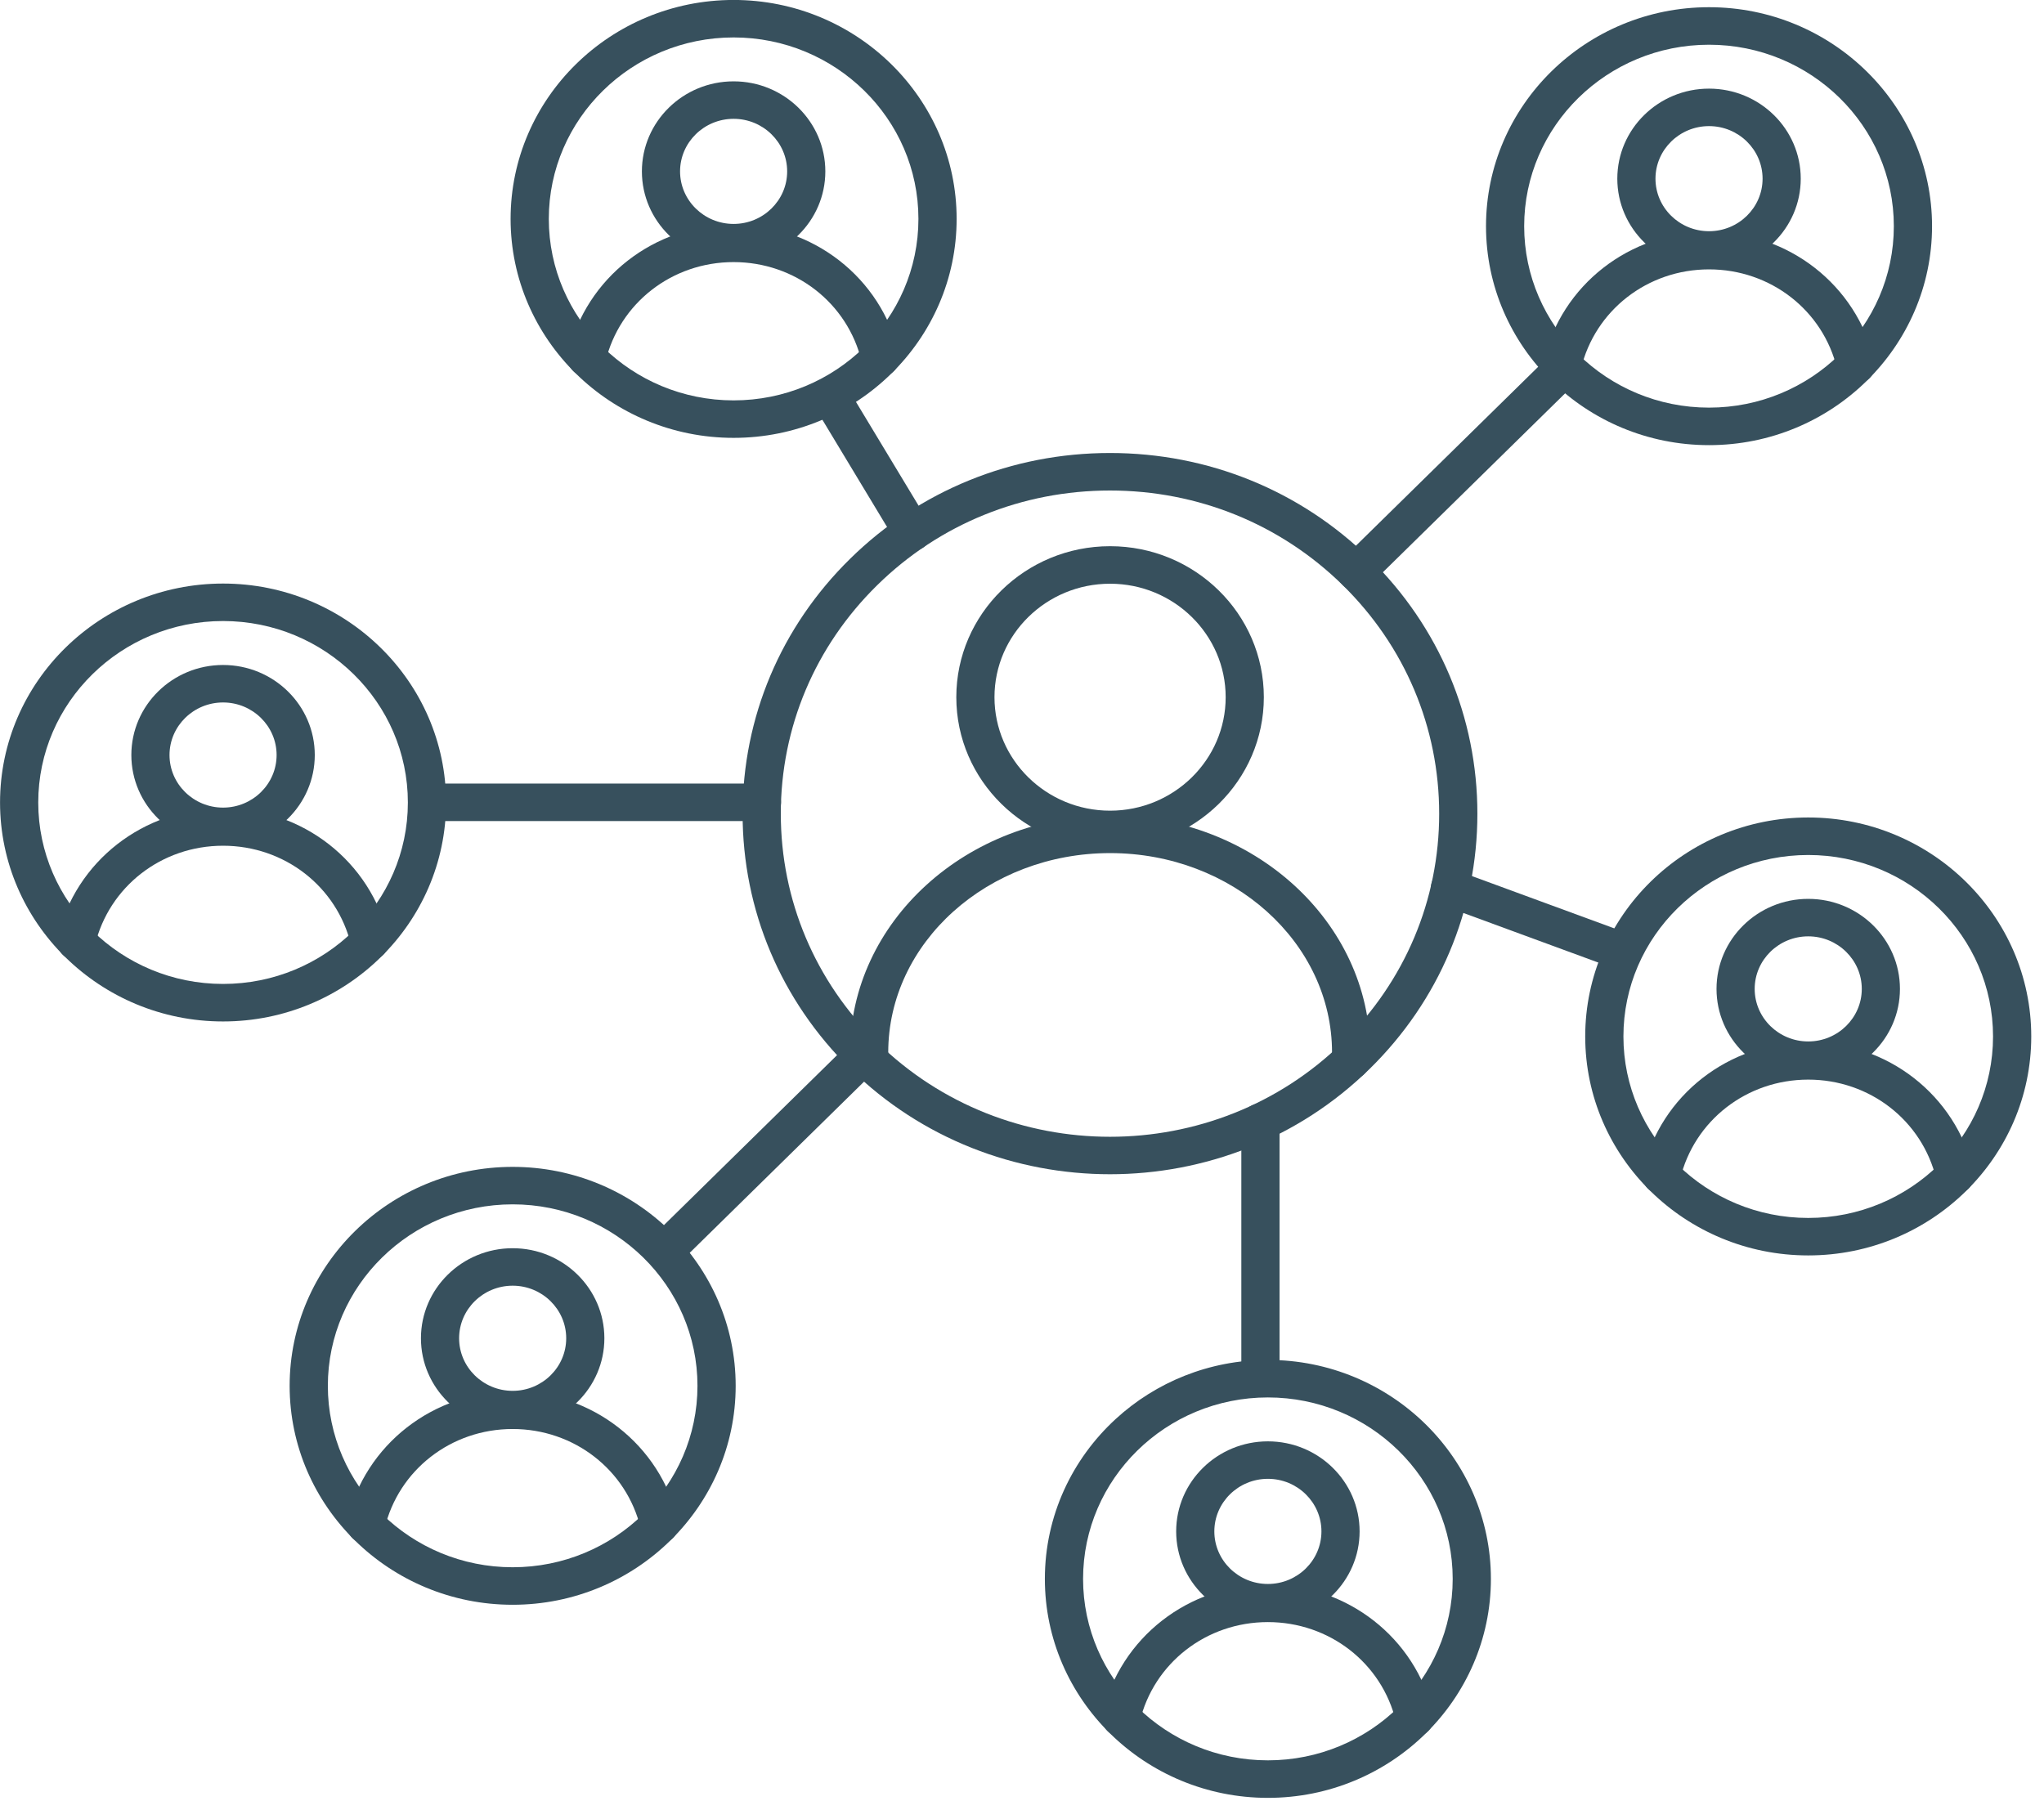
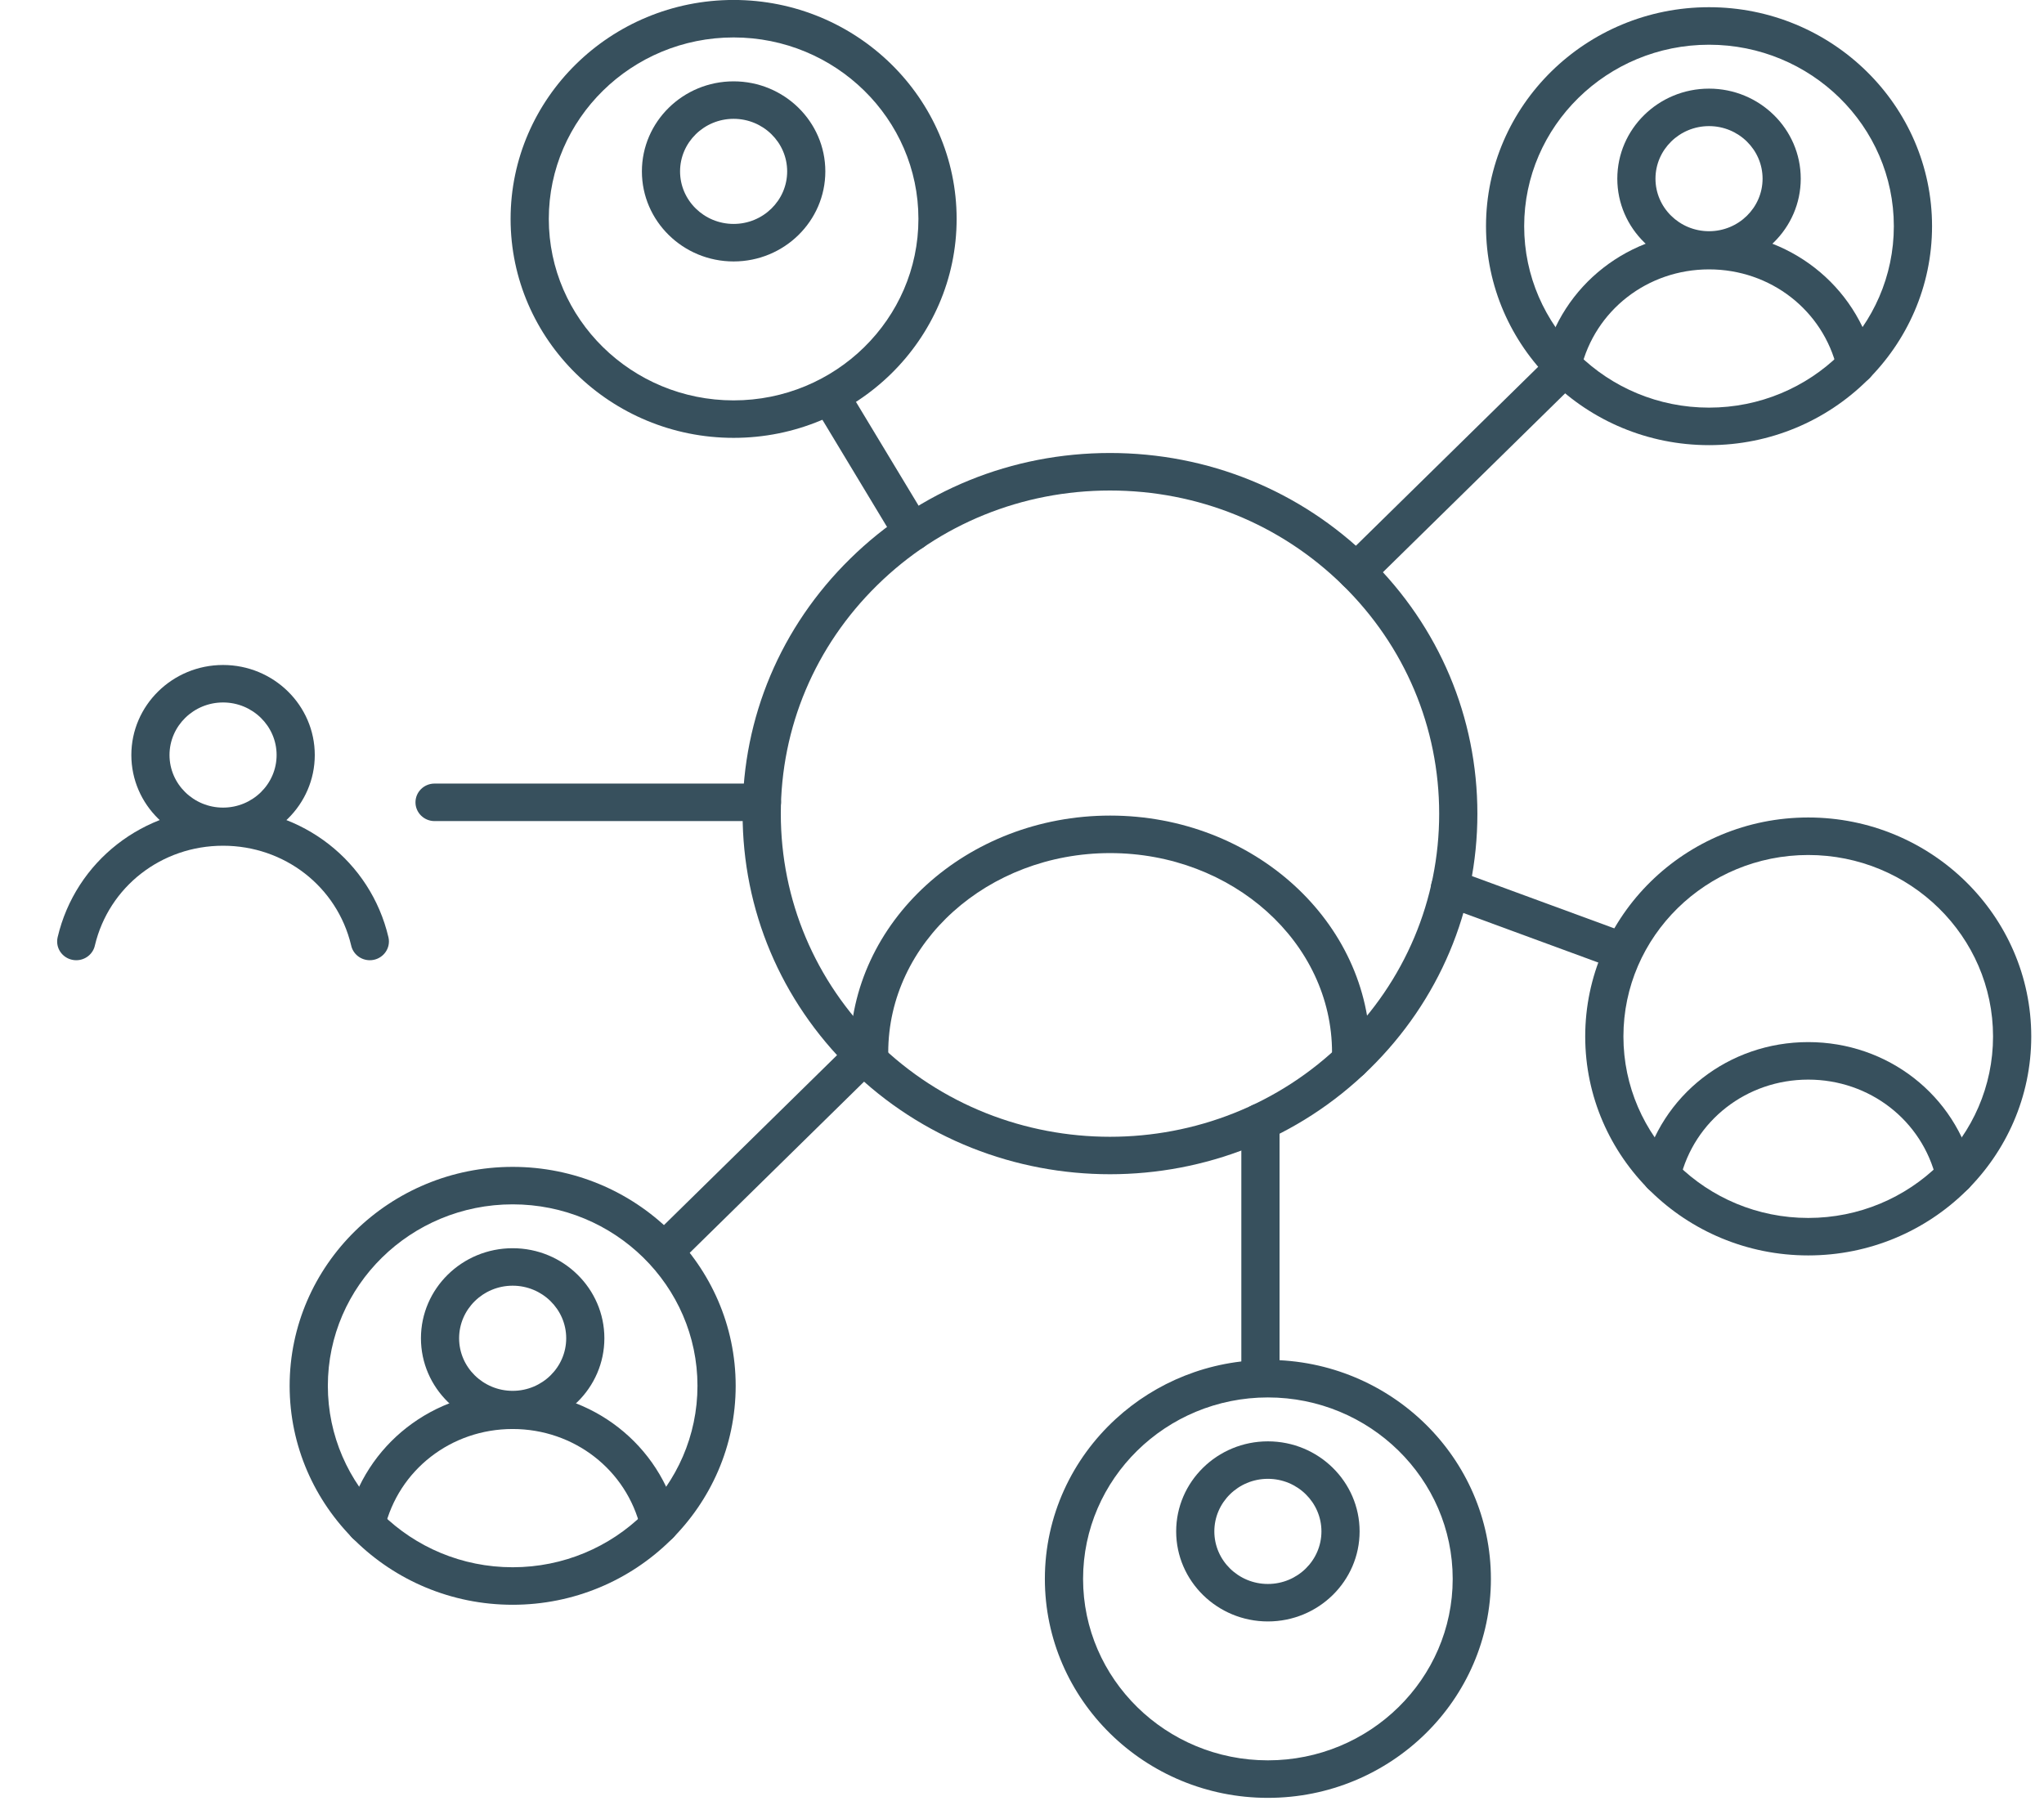
<svg xmlns="http://www.w3.org/2000/svg" width="100%" height="100%" viewBox="0 0 101 89" version="1.1" xml:space="preserve" style="fill-rule:evenodd;clip-rule:evenodd;stroke-linejoin:round;stroke-miterlimit:2;">
  <g transform="matrix(1,0,0,1,-3292.36,-2570.83)">
    <g transform="matrix(2,0,0,2,2678.74,1894.25)">
      <g transform="matrix(1,0,0,1,334.234,349.483)">
        <path d="M0,17.821C-2.324,17.821 -4.649,16.952 -6.418,15.215C-8.133,13.531 -9.077,11.293 -9.077,8.913C-9.077,6.532 -8.133,4.294 -6.418,2.611C-4.704,0.927 -2.424,0 0,0C2.424,0 4.704,0.927 6.418,2.611C8.133,4.294 9.077,6.532 9.077,8.913C9.077,11.293 8.133,13.531 6.418,15.215C4.649,16.952 2.324,17.821 0,17.821M0,0.927C-2.172,0.927 -4.215,1.757 -5.751,3.266C-7.287,4.774 -8.133,6.779 -8.133,8.913C-8.133,11.046 -7.287,13.051 -5.751,14.56C-2.58,17.674 2.58,17.674 5.751,14.56C7.287,13.051 8.133,11.046 8.133,8.913C8.133,6.779 7.287,4.774 5.751,3.266C4.215,1.757 2.172,0.927 0,0.927" style="fill:rgb(55,80,93);fill-rule:nonzero;" />
      </g>
    </g>
    <g transform="matrix(2,0,0,2,2678.74,1894.25)">
      <g transform="matrix(1,0,0,1,323.348,363.861)">
        <path d="M0,5.687C-0.121,5.687 -0.242,5.642 -0.334,5.551C-0.518,5.37 -0.518,5.077 -0.334,4.896L4.468,0.181C4.652,0 4.951,0 5.135,0.181C5.32,0.362 5.32,0.655 5.135,0.836L0.333,5.551C0.241,5.642 0.121,5.687 0,5.687" style="fill:rgb(55,80,93);fill-rule:nonzero;" />
      </g>
    </g>
    <g transform="matrix(2,0,0,2,2678.74,1894.25)">
      <g transform="matrix(1,0,0,1,334.236,351.786)">
-         <path d="M0,7.461C-2.095,7.461 -3.799,5.788 -3.799,3.731C-3.799,1.673 -2.095,0 0,0C2.095,0 3.799,1.673 3.799,3.731C3.799,5.788 2.095,7.461 0,7.461M0,0.927C-1.575,0.927 -2.856,2.184 -2.856,3.731C-2.856,5.277 -1.575,6.535 0,6.535C1.575,6.535 2.856,5.277 2.856,3.731C2.856,2.184 1.575,0.927 0,0.927" style="fill:rgb(55,80,93);fill-rule:nonzero;" />
-       </g>
+         </g>
    </g>
    <g transform="matrix(2,0,0,2,2678.74,1894.25)">
      <g transform="matrix(1,0,0,1,328.288,358.447)">
        <path d="M0,6.52C-0.25,6.52 -0.458,6.328 -0.471,6.08C-0.475,6.004 -0.477,5.928 -0.477,5.85C-0.477,2.622 2.406,-0.005 5.949,-0.005C9.493,-0.005 12.375,2.622 12.375,5.85C12.375,5.926 12.373,6.001 12.369,6.074C12.356,6.329 12.133,6.525 11.874,6.513C11.614,6.499 11.414,6.281 11.427,6.026C11.43,5.969 11.432,5.91 11.432,5.85C11.432,3.132 8.972,0.922 5.949,0.922C2.926,0.922 0.467,3.132 0.467,5.85C0.467,5.912 0.469,5.973 0.472,6.033C0.485,6.289 0.284,6.507 0.024,6.519C0.016,6.52 0.008,6.52 0,6.52" style="fill:rgb(55,80,93);fill-rule:nonzero;" />
      </g>
    </g>
    <g transform="matrix(2,0,0,2,2678.74,1894.25)">
      <g transform="matrix(1,0,0,1,325.634,357.651)">
        <path d="M0,0.927L-8.088,0.927C-8.348,0.927 -8.559,0.719 -8.559,0.464C-8.559,0.208 -8.348,0 -8.088,0L0,0C0.261,0 0.472,0.208 0.472,0.464C0.472,0.719 0.261,0.927 0,0.927" style="fill:rgb(55,80,93);fill-rule:nonzero;" />
      </g>
    </g>
    <g transform="matrix(2,0,0,2,2678.74,1894.25)">
      <g transform="matrix(1,0,0,1,340.319,346.844)">
        <path d="M0,6.04C-0.121,6.04 -0.242,5.995 -0.334,5.904C-0.518,5.723 -0.518,5.43 -0.334,5.249L4.828,0.181C5.012,0 5.311,0 5.495,0.181C5.679,0.362 5.679,0.655 5.495,0.836L0.333,5.904C0.241,5.995 0.121,6.04 0,6.04" style="fill:rgb(55,80,93);fill-rule:nonzero;" />
      </g>
    </g>
    <g transform="matrix(2,0,0,2,2678.74,1894.25)">
      <g transform="matrix(1,0,0,1,337.951,365.555)">
        <path d="M0,7.076C-0.261,7.076 -0.472,6.869 -0.472,6.613L-0.472,0.464C-0.472,0.208 -0.261,0 0,0C0.261,0 0.472,0.208 0.472,0.464L0.472,6.613C0.472,6.869 0.261,7.076 0,7.076" style="fill:rgb(55,80,93);fill-rule:nonzero;" />
      </g>
    </g>
    <g transform="matrix(2,0,0,2,2678.74,1894.25)">
      <g transform="matrix(1,0,0,1,312.321,352.709)">
-         <path d="M0,10.82C-3.038,10.82 -5.51,8.393 -5.51,5.41C-5.51,2.427 -3.038,0 0,0C3.038,0 5.51,2.427 5.51,5.41C5.51,8.393 3.038,10.82 0,10.82M0,0.926C-2.518,0.926 -4.566,2.937 -4.566,5.41C-4.566,7.882 -2.518,9.893 0,9.893C2.518,9.893 4.566,7.882 4.566,5.41C4.566,2.937 2.518,0.926 0,0.926" style="fill:rgb(55,80,93);fill-rule:nonzero;" />
-       </g>
+         </g>
    </g>
    <g transform="matrix(2,0,0,2,2678.74,1894.25)">
      <g transform="matrix(1,0,0,1,312.321,354.721)">
        <path d="M0,4.45C-1.25,4.45 -2.266,3.452 -2.266,2.225C-2.266,0.998 -1.25,0 0,0C1.25,0 2.266,0.998 2.266,2.225C2.266,3.452 1.25,4.45 0,4.45M0,0.926C-0.729,0.926 -1.323,1.509 -1.323,2.225C-1.323,2.941 -0.729,3.524 0,3.524C0.729,3.524 1.323,2.941 1.323,2.225C1.323,1.509 0.729,0.926 0,0.926" style="fill:rgb(55,80,93);fill-rule:nonzero;" />
      </g>
    </g>
    <g transform="matrix(2,0,0,2,2678.74,1894.25)">
      <g transform="matrix(1,0,0,1,315.947,358.26)">
        <path d="M0,3.756C-0.229,3.756 -0.42,3.596 -0.463,3.383C-0.81,1.936 -2.109,0.927 -3.627,0.927C-5.146,0.927 -6.446,1.939 -6.792,3.388C-6.836,3.598 -7.026,3.756 -7.253,3.756C-7.514,3.756 -7.725,3.549 -7.725,3.293C-7.725,3.258 -7.721,3.222 -7.713,3.188C-7.271,1.311 -5.591,0 -3.627,0C-1.662,0 0.018,1.311 0.46,3.188C0.468,3.222 0.472,3.257 0.472,3.292C0.472,3.548 0.26,3.756 0,3.756" style="fill:rgb(55,80,93);fill-rule:nonzero;" />
      </g>
    </g>
    <g transform="matrix(2,0,0,2,2678.74,1894.25)">
      <g transform="matrix(1,0,0,1,349.034,338.468)">
        <path d="M0,10.821C-3.038,10.821 -5.51,8.394 -5.51,5.411C-5.51,2.427 -3.038,0 0,0C3.038,0 5.51,2.427 5.51,5.411C5.51,8.394 3.038,10.821 0,10.821M0,0.927C-2.518,0.927 -4.567,2.938 -4.567,5.411C-4.567,7.883 -2.518,9.894 0,9.894C2.518,9.894 4.566,7.883 4.566,5.411C4.566,2.938 2.518,0.927 0,0.927" style="fill:rgb(55,80,93);fill-rule:nonzero;" />
      </g>
    </g>
    <g transform="matrix(2,0,0,2,2678.74,1894.25)">
      <g transform="matrix(1,0,0,1,349.034,340.48)">
        <path d="M0,4.45C-1.25,4.45 -2.266,3.452 -2.266,2.225C-2.266,0.998 -1.25,0 0,0C1.25,0 2.266,0.998 2.266,2.225C2.266,3.452 1.25,4.45 0,4.45M0,0.926C-0.729,0.926 -1.323,1.509 -1.323,2.225C-1.323,2.941 -0.729,3.523 0,3.523C0.729,3.523 1.323,2.941 1.323,2.225C1.323,1.509 0.729,0.926 0,0.926" style="fill:rgb(55,80,93);fill-rule:nonzero;" />
      </g>
    </g>
    <g transform="matrix(2,0,0,2,2678.74,1894.25)">
      <g transform="matrix(1,0,0,1,352.661,344.019)">
        <path d="M0,3.756C-0.229,3.756 -0.42,3.596 -0.463,3.383C-0.81,1.936 -2.109,0.927 -3.627,0.927C-5.146,0.927 -6.446,1.938 -6.792,3.388C-6.836,3.598 -7.026,3.756 -7.253,3.756C-7.514,3.756 -7.725,3.549 -7.725,3.293C-7.725,3.258 -7.721,3.222 -7.713,3.188C-7.271,1.311 -5.591,0 -3.627,0C-1.662,0 0.018,1.311 0.46,3.188C0.468,3.222 0.472,3.257 0.472,3.292C0.472,3.548 0.261,3.756 0,3.756" style="fill:rgb(55,80,93);fill-rule:nonzero;" />
      </g>
    </g>
    <g transform="matrix(2,0,0,2,2678.74,1894.25)">
      <g transform="matrix(1,0,0,1,338.135,371.892)">
        <path d="M0,10.821C-3.038,10.821 -5.51,8.394 -5.51,5.411C-5.51,3.852 -4.835,2.445 -3.757,1.457C-2.772,0.553 -1.45,0 0,0C3.038,0 5.51,2.428 5.51,5.411C5.51,8.394 3.038,10.821 0,10.821M0,0.927C-2.518,0.927 -4.566,2.938 -4.566,5.411C-4.566,7.883 -2.518,9.894 0,9.894C2.518,9.894 4.566,7.883 4.566,5.411C4.566,2.938 2.518,0.927 0,0.927" style="fill:rgb(55,80,93);fill-rule:nonzero;" />
      </g>
    </g>
    <g transform="matrix(2,0,0,2,2678.74,1894.25)">
      <g transform="matrix(1,0,0,1,338.135,373.904)">
        <path d="M0,4.45C-1.25,4.45 -2.266,3.452 -2.266,2.225C-2.266,0.998 -1.25,0 0,0C1.25,0 2.266,0.998 2.266,2.225C2.266,3.452 1.25,4.45 0,4.45M0,0.926C-0.729,0.926 -1.323,1.509 -1.323,2.225C-1.323,2.941 -0.729,3.524 0,3.524C0.729,3.524 1.323,2.941 1.323,2.225C1.323,1.509 0.729,0.926 0,0.926" style="fill:rgb(55,80,93);fill-rule:nonzero;" />
      </g>
    </g>
    <g transform="matrix(2,0,0,2,2678.74,1894.25)">
      <g transform="matrix(1,0,0,1,341.761,377.443)">
-         <path d="M0,3.756C-0.229,3.756 -0.421,3.596 -0.463,3.382C-0.81,1.936 -2.109,0.927 -3.627,0.927C-5.146,0.927 -6.446,1.938 -6.792,3.388C-6.836,3.598 -7.026,3.756 -7.253,3.756C-7.514,3.756 -7.725,3.549 -7.725,3.293C-7.725,3.258 -7.721,3.222 -7.713,3.188C-7.271,1.311 -5.591,0 -3.627,0C-1.662,0 0.018,1.311 0.46,3.188C0.468,3.222 0.472,3.257 0.472,3.292C0.472,3.548 0.261,3.756 0,3.756" style="fill:rgb(55,80,93);fill-rule:nonzero;" />
-       </g>
+         </g>
    </g>
    <g transform="matrix(2,0,0,2,2678.74,1894.25)">
      <g transform="matrix(1,0,0,1,324.935,338.289)">
        <path d="M0,10.82C-3.038,10.82 -5.51,8.393 -5.51,5.41C-5.51,2.427 -3.038,0 0,0C3.038,0 5.51,2.427 5.51,5.41C5.51,8.393 3.038,10.82 0,10.82M0,0.926C-2.518,0.926 -4.566,2.938 -4.566,5.41C-4.566,7.882 -2.518,9.894 0,9.894C2.518,9.894 4.566,7.882 4.566,5.41C4.566,2.938 2.518,0.926 0,0.926" style="fill:rgb(55,80,93);fill-rule:nonzero;" />
      </g>
    </g>
    <g transform="matrix(2,0,0,2,2678.74,1894.25)">
      <g transform="matrix(1,0,0,1,324.935,340.3)">
        <path d="M0,4.45C-1.25,4.45 -2.266,3.452 -2.266,2.225C-2.266,0.998 -1.25,0 0,0C1.25,0 2.266,0.998 2.266,2.225C2.266,3.452 1.25,4.45 0,4.45M0,0.926C-0.729,0.926 -1.323,1.509 -1.323,2.225C-1.323,2.941 -0.729,3.523 0,3.523C0.729,3.523 1.323,2.941 1.323,2.225C1.323,1.509 0.729,0.926 0,0.926" style="fill:rgb(55,80,93);fill-rule:nonzero;" />
      </g>
    </g>
    <g transform="matrix(2,0,0,2,2678.74,1894.25)">
      <g transform="matrix(1,0,0,1,328.561,343.839)">
-         <path d="M0,3.756C-0.229,3.756 -0.42,3.596 -0.463,3.383C-0.81,1.936 -2.109,0.927 -3.627,0.927C-5.146,0.927 -6.446,1.939 -6.792,3.388C-6.836,3.598 -7.026,3.756 -7.253,3.756C-7.514,3.756 -7.725,3.549 -7.725,3.293L-7.725,3.292C-7.725,3.257 -7.721,3.222 -7.713,3.188C-7.271,1.311 -5.591,0 -3.627,0C-1.662,0 0.018,1.311 0.46,3.188C0.468,3.222 0.472,3.257 0.472,3.292C0.472,3.548 0.261,3.756 0,3.756" style="fill:rgb(55,80,93);fill-rule:nonzero;" />
-       </g>
+         </g>
    </g>
    <g transform="matrix(2,0,0,2,2678.74,1894.25)">
      <g transform="matrix(1,0,0,1,351.485,358.489)">
        <path d="M0,10.821C-3.038,10.821 -5.51,8.394 -5.51,5.411C-5.51,2.428 -3.038,0 0,0C3.038,0 5.51,2.428 5.51,5.411C5.51,8.394 3.038,10.821 0,10.821M0,0.927C-2.518,0.927 -4.566,2.938 -4.566,5.411C-4.566,7.883 -2.518,9.895 0,9.895C2.518,9.895 4.566,7.883 4.566,5.411C4.566,2.938 2.518,0.927 0,0.927" style="fill:rgb(55,80,93);fill-rule:nonzero;" />
      </g>
    </g>
    <g transform="matrix(2,0,0,2,2678.74,1894.25)">
      <g transform="matrix(1,0,0,1,351.485,360.5)">
-         <path d="M0,4.45C-1.25,4.45 -2.266,3.452 -2.266,2.225C-2.266,0.998 -1.25,0 0,0C1.25,0 2.266,0.998 2.266,2.225C2.266,3.452 1.25,4.45 0,4.45M0,0.926C-0.729,0.926 -1.323,1.509 -1.323,2.225C-1.323,2.941 -0.729,3.523 0,3.523C0.729,3.523 1.323,2.941 1.323,2.225C1.323,1.509 0.729,0.926 0,0.926" style="fill:rgb(55,80,93);fill-rule:nonzero;" />
-       </g>
+         </g>
    </g>
    <g transform="matrix(2,0,0,2,2678.74,1894.25)">
      <g transform="matrix(1,0,0,1,355.111,364.039)">
        <path d="M0,3.756C-0.229,3.756 -0.421,3.596 -0.463,3.383C-0.81,1.936 -2.109,0.927 -3.626,0.927C-5.146,0.927 -6.446,1.939 -6.792,3.388C-6.836,3.598 -7.026,3.756 -7.253,3.756C-7.514,3.756 -7.725,3.549 -7.725,3.293L-7.725,3.292C-7.725,3.257 -7.721,3.222 -7.713,3.188C-7.271,1.311 -5.591,0 -3.626,0C-1.662,0 0.018,1.311 0.46,3.188C0.468,3.222 0.472,3.257 0.472,3.292C0.472,3.548 0.261,3.756 0,3.756" style="fill:rgb(55,80,93);fill-rule:nonzero;" />
      </g>
    </g>
    <g transform="matrix(2,0,0,2,2678.74,1894.25)">
      <g transform="matrix(1,0,0,1,329.351,347.792)">
        <path d="M0,4.109C-0.161,4.109 -0.318,4.028 -0.406,3.882L-2.286,0.765C-2.418,0.546 -2.344,0.261 -2.12,0.131C-1.896,0 -1.607,0.073 -1.474,0.294L0.406,3.41C0.538,3.63 0.464,3.914 0.24,4.044C0.164,4.088 0.082,4.109 0,4.109" style="fill:rgb(55,80,93);fill-rule:nonzero;" />
      </g>
    </g>
    <g transform="matrix(2,0,0,2,2678.74,1894.25)">
      <g transform="matrix(1,0,0,1,346.56,359.709)">
        <path d="M0,2.429C-0.055,2.429 -0.111,2.419 -0.165,2.4L-4.091,0.957C-4.335,0.867 -4.459,0.6 -4.368,0.36C-4.276,0.121 -4.004,0 -3.761,0.089L0.166,1.532C0.41,1.622 0.533,1.888 0.442,2.128C0.371,2.314 0.191,2.429 0,2.429" style="fill:rgb(55,80,93);fill-rule:nonzero;" />
      </g>
    </g>
    <g transform="matrix(2,0,0,2,2678.74,1894.25)">
      <g transform="matrix(1,0,0,1,319.476,367.122)">
        <path d="M0,10.82C-3.038,10.82 -5.51,8.393 -5.51,5.41C-5.51,2.427 -3.038,0 0,0C3.038,0 5.51,2.427 5.51,5.41C5.51,8.393 3.038,10.82 0,10.82M0,0.926C-2.518,0.926 -4.566,2.937 -4.566,5.41C-4.566,7.882 -2.518,9.893 0,9.893C2.518,9.893 4.566,7.882 4.566,5.41C4.566,2.937 2.518,0.926 0,0.926" style="fill:rgb(55,80,93);fill-rule:nonzero;" />
      </g>
    </g>
    <g transform="matrix(2,0,0,2,2678.74,1894.25)">
      <g transform="matrix(1,0,0,1,319.476,369.132)">
        <path d="M0,4.45C-1.25,4.45 -2.266,3.452 -2.266,2.225C-2.266,0.998 -1.25,0 0,0C1.25,0 2.266,0.998 2.266,2.225C2.266,3.452 1.25,4.45 0,4.45M0,0.926C-0.729,0.926 -1.323,1.509 -1.323,2.225C-1.323,2.941 -0.729,3.524 0,3.524C0.729,3.524 1.323,2.941 1.323,2.225C1.323,1.509 0.729,0.926 0,0.926" style="fill:rgb(55,80,93);fill-rule:nonzero;" />
      </g>
    </g>
    <g transform="matrix(2,0,0,2,2678.74,1894.25)">
      <g transform="matrix(1,0,0,1,323.102,372.672)">
        <path d="M0,3.756C-0.229,3.756 -0.42,3.596 -0.463,3.383C-0.81,1.936 -2.109,0.927 -3.627,0.927C-5.146,0.927 -6.446,1.938 -6.791,3.388C-6.836,3.598 -7.026,3.756 -7.253,3.756C-7.514,3.756 -7.725,3.549 -7.725,3.293C-7.725,3.258 -7.721,3.222 -7.713,3.188C-7.271,1.311 -5.591,0 -3.627,0C-1.662,0 0.018,1.311 0.46,3.188C0.468,3.222 0.472,3.257 0.472,3.292C0.472,3.548 0.261,3.756 0,3.756" style="fill:rgb(55,80,93);fill-rule:nonzero;" />
      </g>
    </g>
  </g>
</svg>